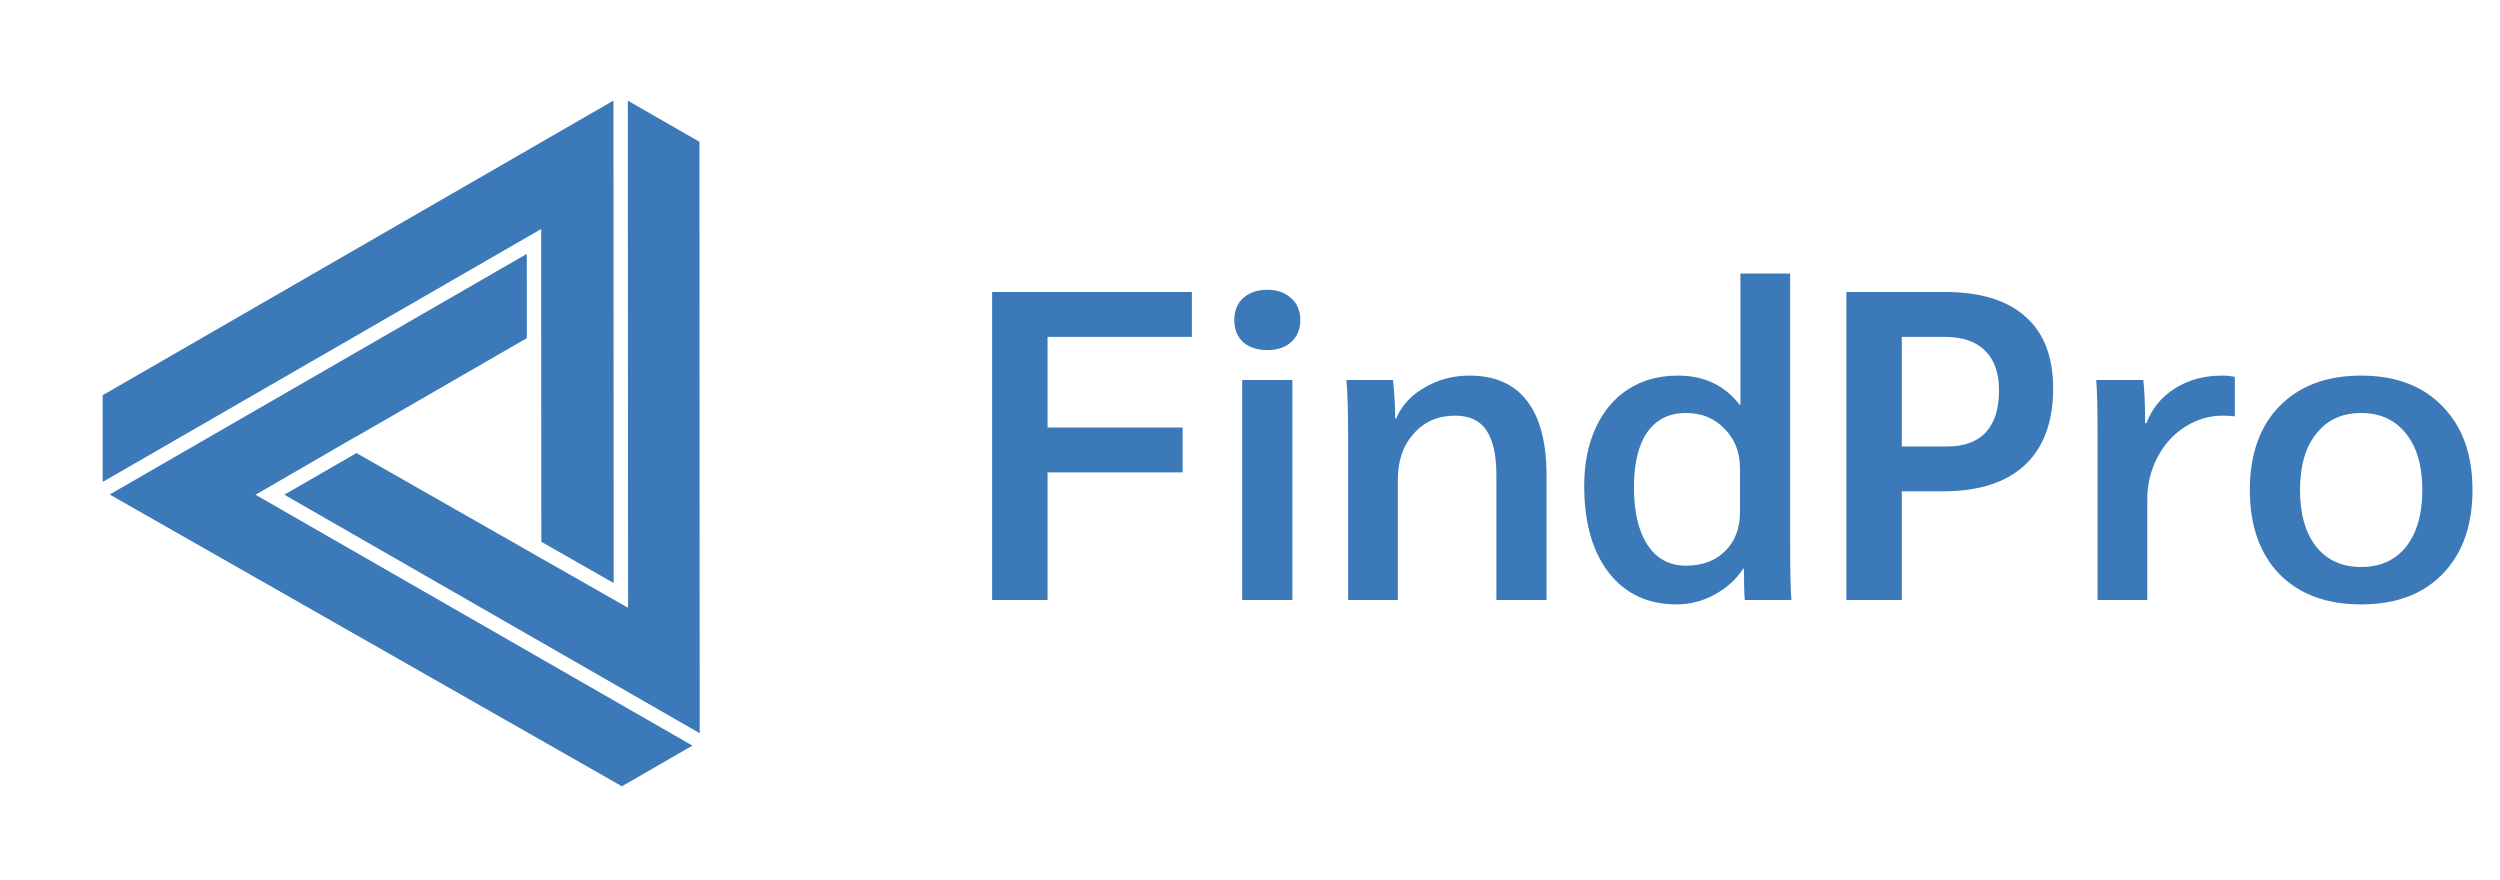
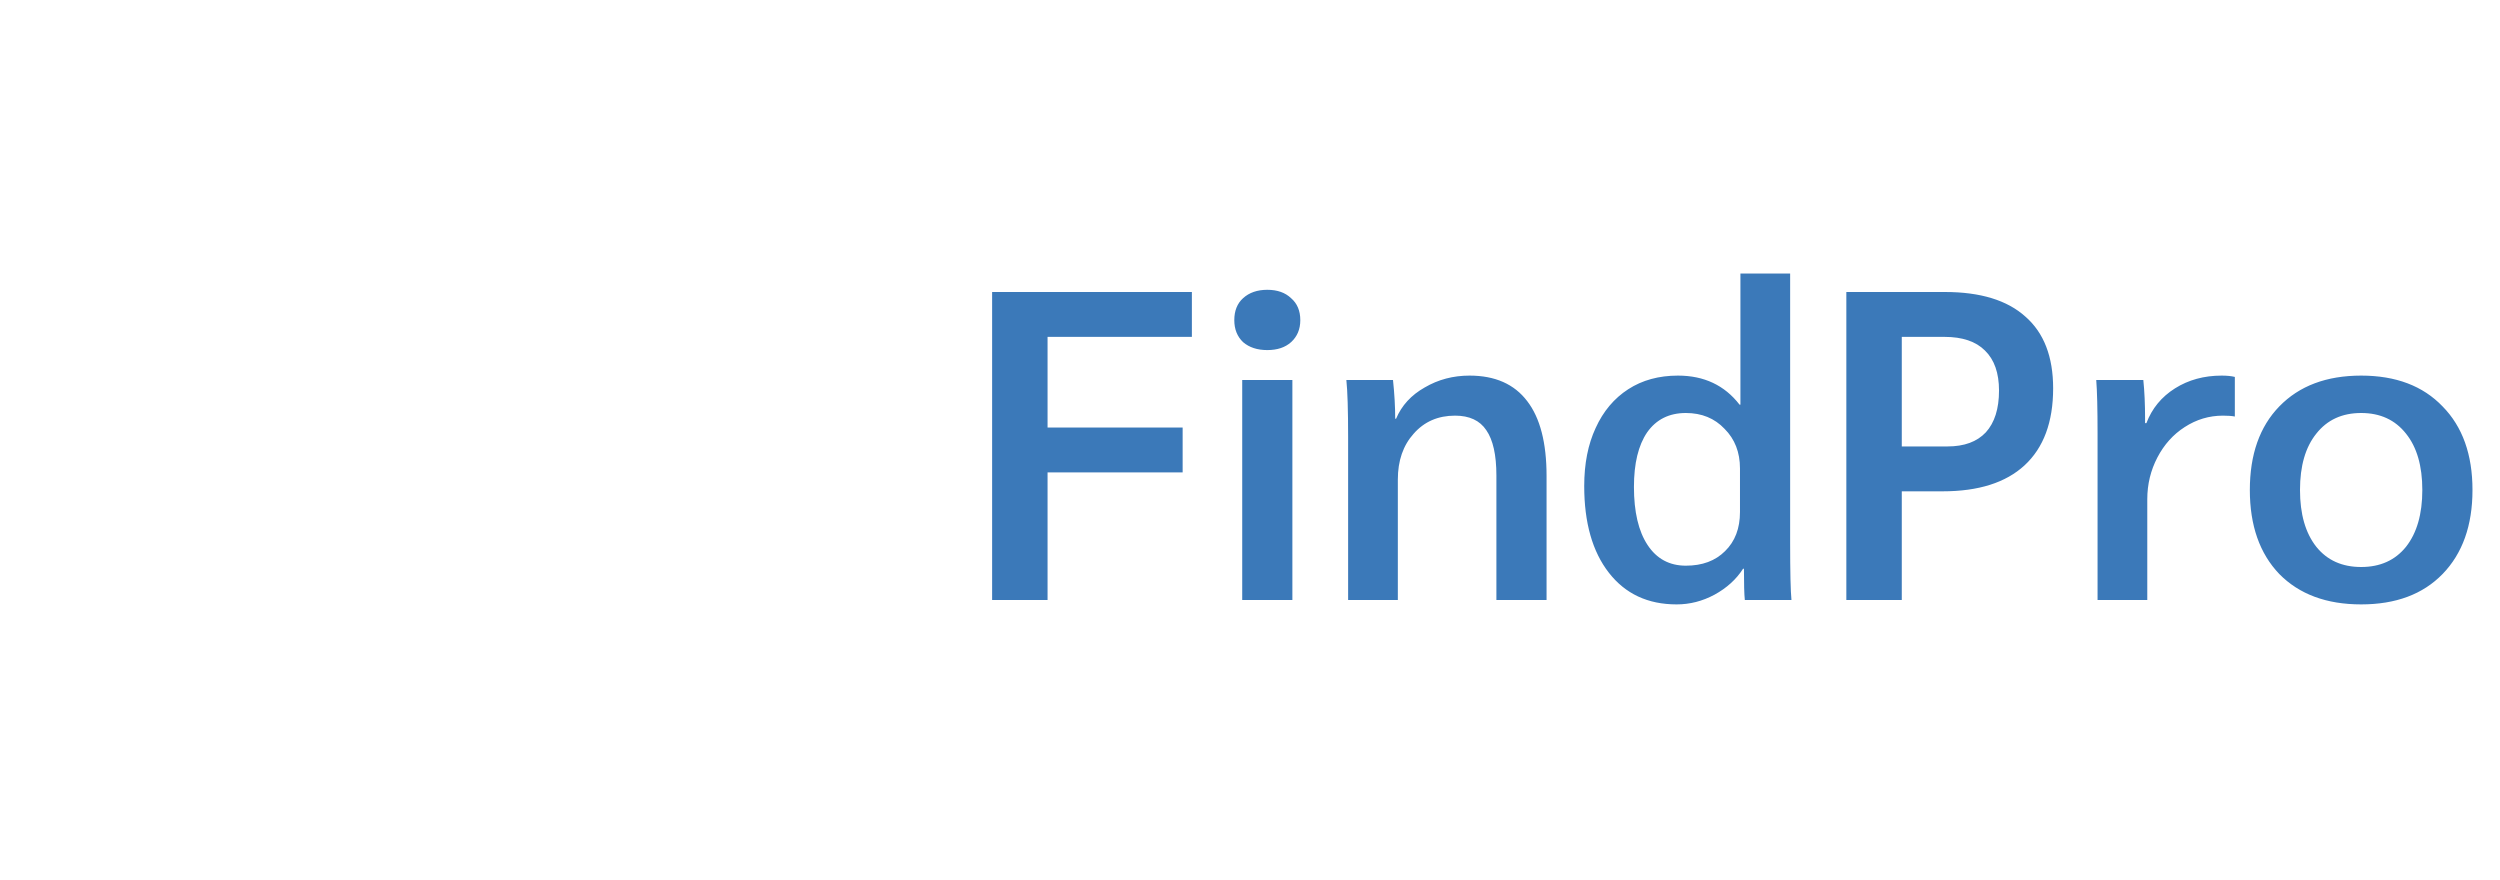
<svg xmlns="http://www.w3.org/2000/svg" width="125" height="44" viewBox="0 0 125 44" fill="none">
-   <path d="M12.775 24.737L13.295 24.437L17.812 21.82L17.821 21.824L26.341 16.907L26.339 12.695L5.484 24.725L31.096 39.314L34.621 37.281L28.094 33.533L12.775 24.737Z" fill="#3B79B9" />
-   <path d="M27.061 17.323L27.066 27.091L30.684 29.152L30.673 5.029L5.131 19.762L5.133 24.097L27.059 11.45L27.061 17.323Z" fill="#3B79B9" />
-   <path d="M31.404 30.39L27.066 27.919L27.065 27.921L26.286 27.475L17.823 22.653L14.216 24.735L34.985 36.66L34.971 7.088L31.392 5.033L31.404 30.39Z" fill="#3B79B9" />
  <path d="M49.606 14.6H59.594V16.844H52.378V21.376H59.132V23.62H52.378V30H49.606V14.6ZM63.365 17.504C62.866 17.504 62.463 17.372 62.155 17.108C61.862 16.829 61.715 16.463 61.715 16.008C61.715 15.539 61.862 15.172 62.155 14.908C62.463 14.629 62.866 14.49 63.365 14.49C63.864 14.49 64.26 14.629 64.553 14.908C64.861 15.172 65.015 15.539 65.015 16.008C65.015 16.463 64.861 16.829 64.553 17.108C64.26 17.372 63.864 17.504 63.365 17.504ZM62.111 19H64.619V30H62.111V19ZM67.406 21.86C67.406 20.496 67.376 19.543 67.318 19H69.65C69.723 19.689 69.76 20.335 69.76 20.936H69.804C70.082 20.276 70.559 19.755 71.234 19.374C71.908 18.978 72.656 18.78 73.478 18.78C74.754 18.78 75.714 19.205 76.36 20.056C77.005 20.892 77.328 22.139 77.328 23.796V30H74.82V23.774C74.82 22.747 74.651 21.992 74.314 21.508C73.991 21.024 73.47 20.782 72.752 20.782C71.901 20.782 71.212 21.083 70.684 21.684C70.156 22.271 69.892 23.033 69.892 23.972V30H67.406V21.86ZM83.831 30.22C82.393 30.22 81.264 29.692 80.443 28.636C79.621 27.58 79.211 26.135 79.211 24.302C79.211 23.187 79.401 22.219 79.783 21.398C80.164 20.562 80.707 19.917 81.411 19.462C82.115 19.007 82.943 18.78 83.897 18.78C85.202 18.78 86.229 19.264 86.977 20.232H87.021V13.676H89.507V27.118C89.507 28.599 89.529 29.56 89.573 30H87.241C87.211 29.707 87.197 29.186 87.197 28.438H87.153C86.815 28.966 86.339 29.399 85.723 29.736C85.121 30.059 84.491 30.22 83.831 30.22ZM84.293 28.284C85.114 28.284 85.767 28.042 86.251 27.558C86.749 27.074 86.999 26.421 86.999 25.6V23.422C86.999 22.615 86.742 21.955 86.229 21.442C85.73 20.914 85.085 20.65 84.293 20.65C83.457 20.65 82.811 20.973 82.357 21.618C81.917 22.263 81.697 23.173 81.697 24.346C81.697 25.593 81.924 26.561 82.379 27.25C82.833 27.939 83.471 28.284 84.293 28.284ZM92.317 14.6H97.245C99.02 14.6 100.362 15.011 101.271 15.832C102.195 16.639 102.657 17.834 102.657 19.418C102.657 21.105 102.18 22.388 101.227 23.268C100.288 24.133 98.924 24.566 97.135 24.566H95.089V30H92.317V14.6ZM97.377 22.322C98.213 22.322 98.851 22.087 99.291 21.618C99.731 21.134 99.951 20.437 99.951 19.528C99.951 18.648 99.716 17.981 99.247 17.526C98.792 17.071 98.118 16.844 97.223 16.844H95.089V22.322H97.377ZM104.878 21.684C104.878 20.437 104.856 19.543 104.812 19H107.166C107.225 19.572 107.254 20.217 107.254 20.936V21.156H107.32C107.599 20.423 108.075 19.843 108.75 19.418C109.425 18.993 110.202 18.78 111.082 18.78C111.346 18.78 111.566 18.802 111.742 18.846V20.826C111.595 20.797 111.397 20.782 111.148 20.782C110.459 20.782 109.821 20.973 109.234 21.354C108.662 21.721 108.207 22.227 107.87 22.872C107.533 23.517 107.364 24.214 107.364 24.962V30H104.878V21.684ZM118.058 30.22C116.327 30.22 114.963 29.714 113.966 28.702C112.983 27.675 112.492 26.275 112.492 24.5C112.492 22.725 112.983 21.332 113.966 20.32C114.963 19.293 116.327 18.78 118.058 18.78C119.788 18.78 121.145 19.293 122.128 20.32C123.125 21.332 123.624 22.725 123.624 24.5C123.624 26.275 123.125 27.675 122.128 28.702C121.145 29.714 119.788 30.22 118.058 30.22ZM118.058 28.35C119.011 28.35 119.759 28.013 120.302 27.338C120.844 26.649 121.116 25.703 121.116 24.5C121.116 23.297 120.844 22.359 120.302 21.684C119.759 20.995 119.011 20.65 118.058 20.65C117.104 20.65 116.356 20.995 115.814 21.684C115.271 22.359 115 23.297 115 24.5C115 25.703 115.271 26.649 115.814 27.338C116.356 28.013 117.104 28.35 118.058 28.35Z" fill="#3B79B9" />
</svg>